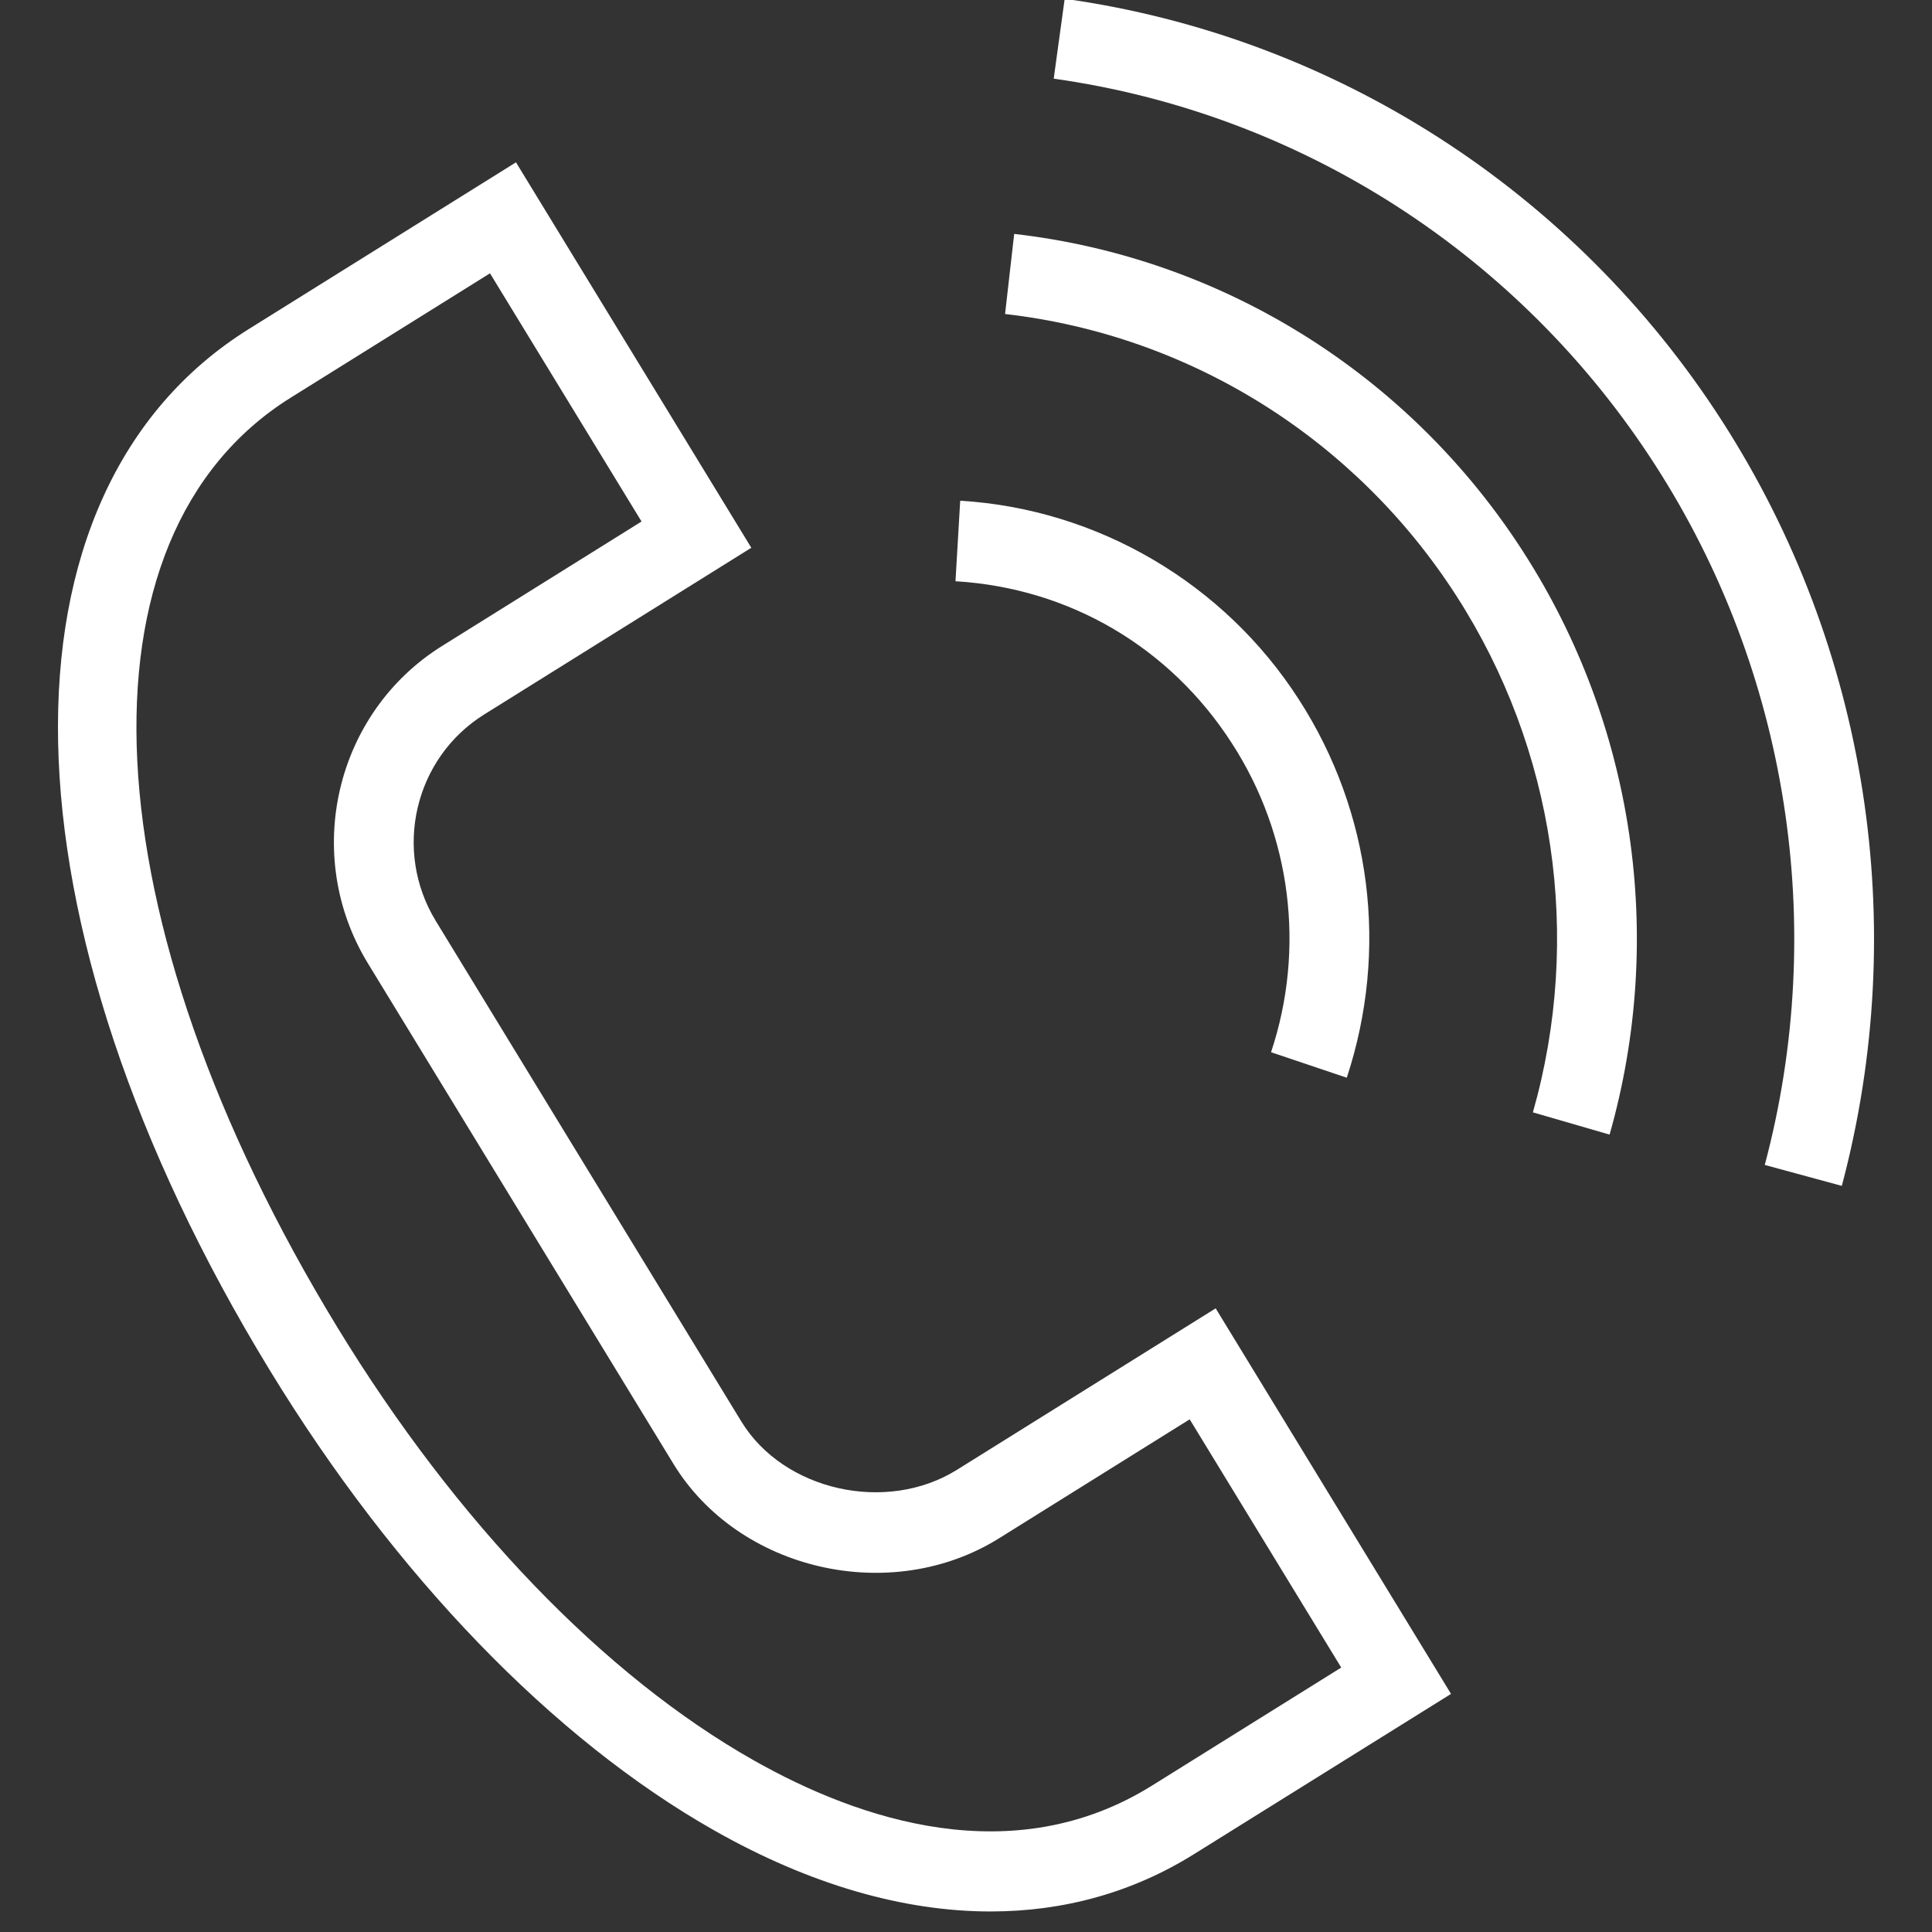
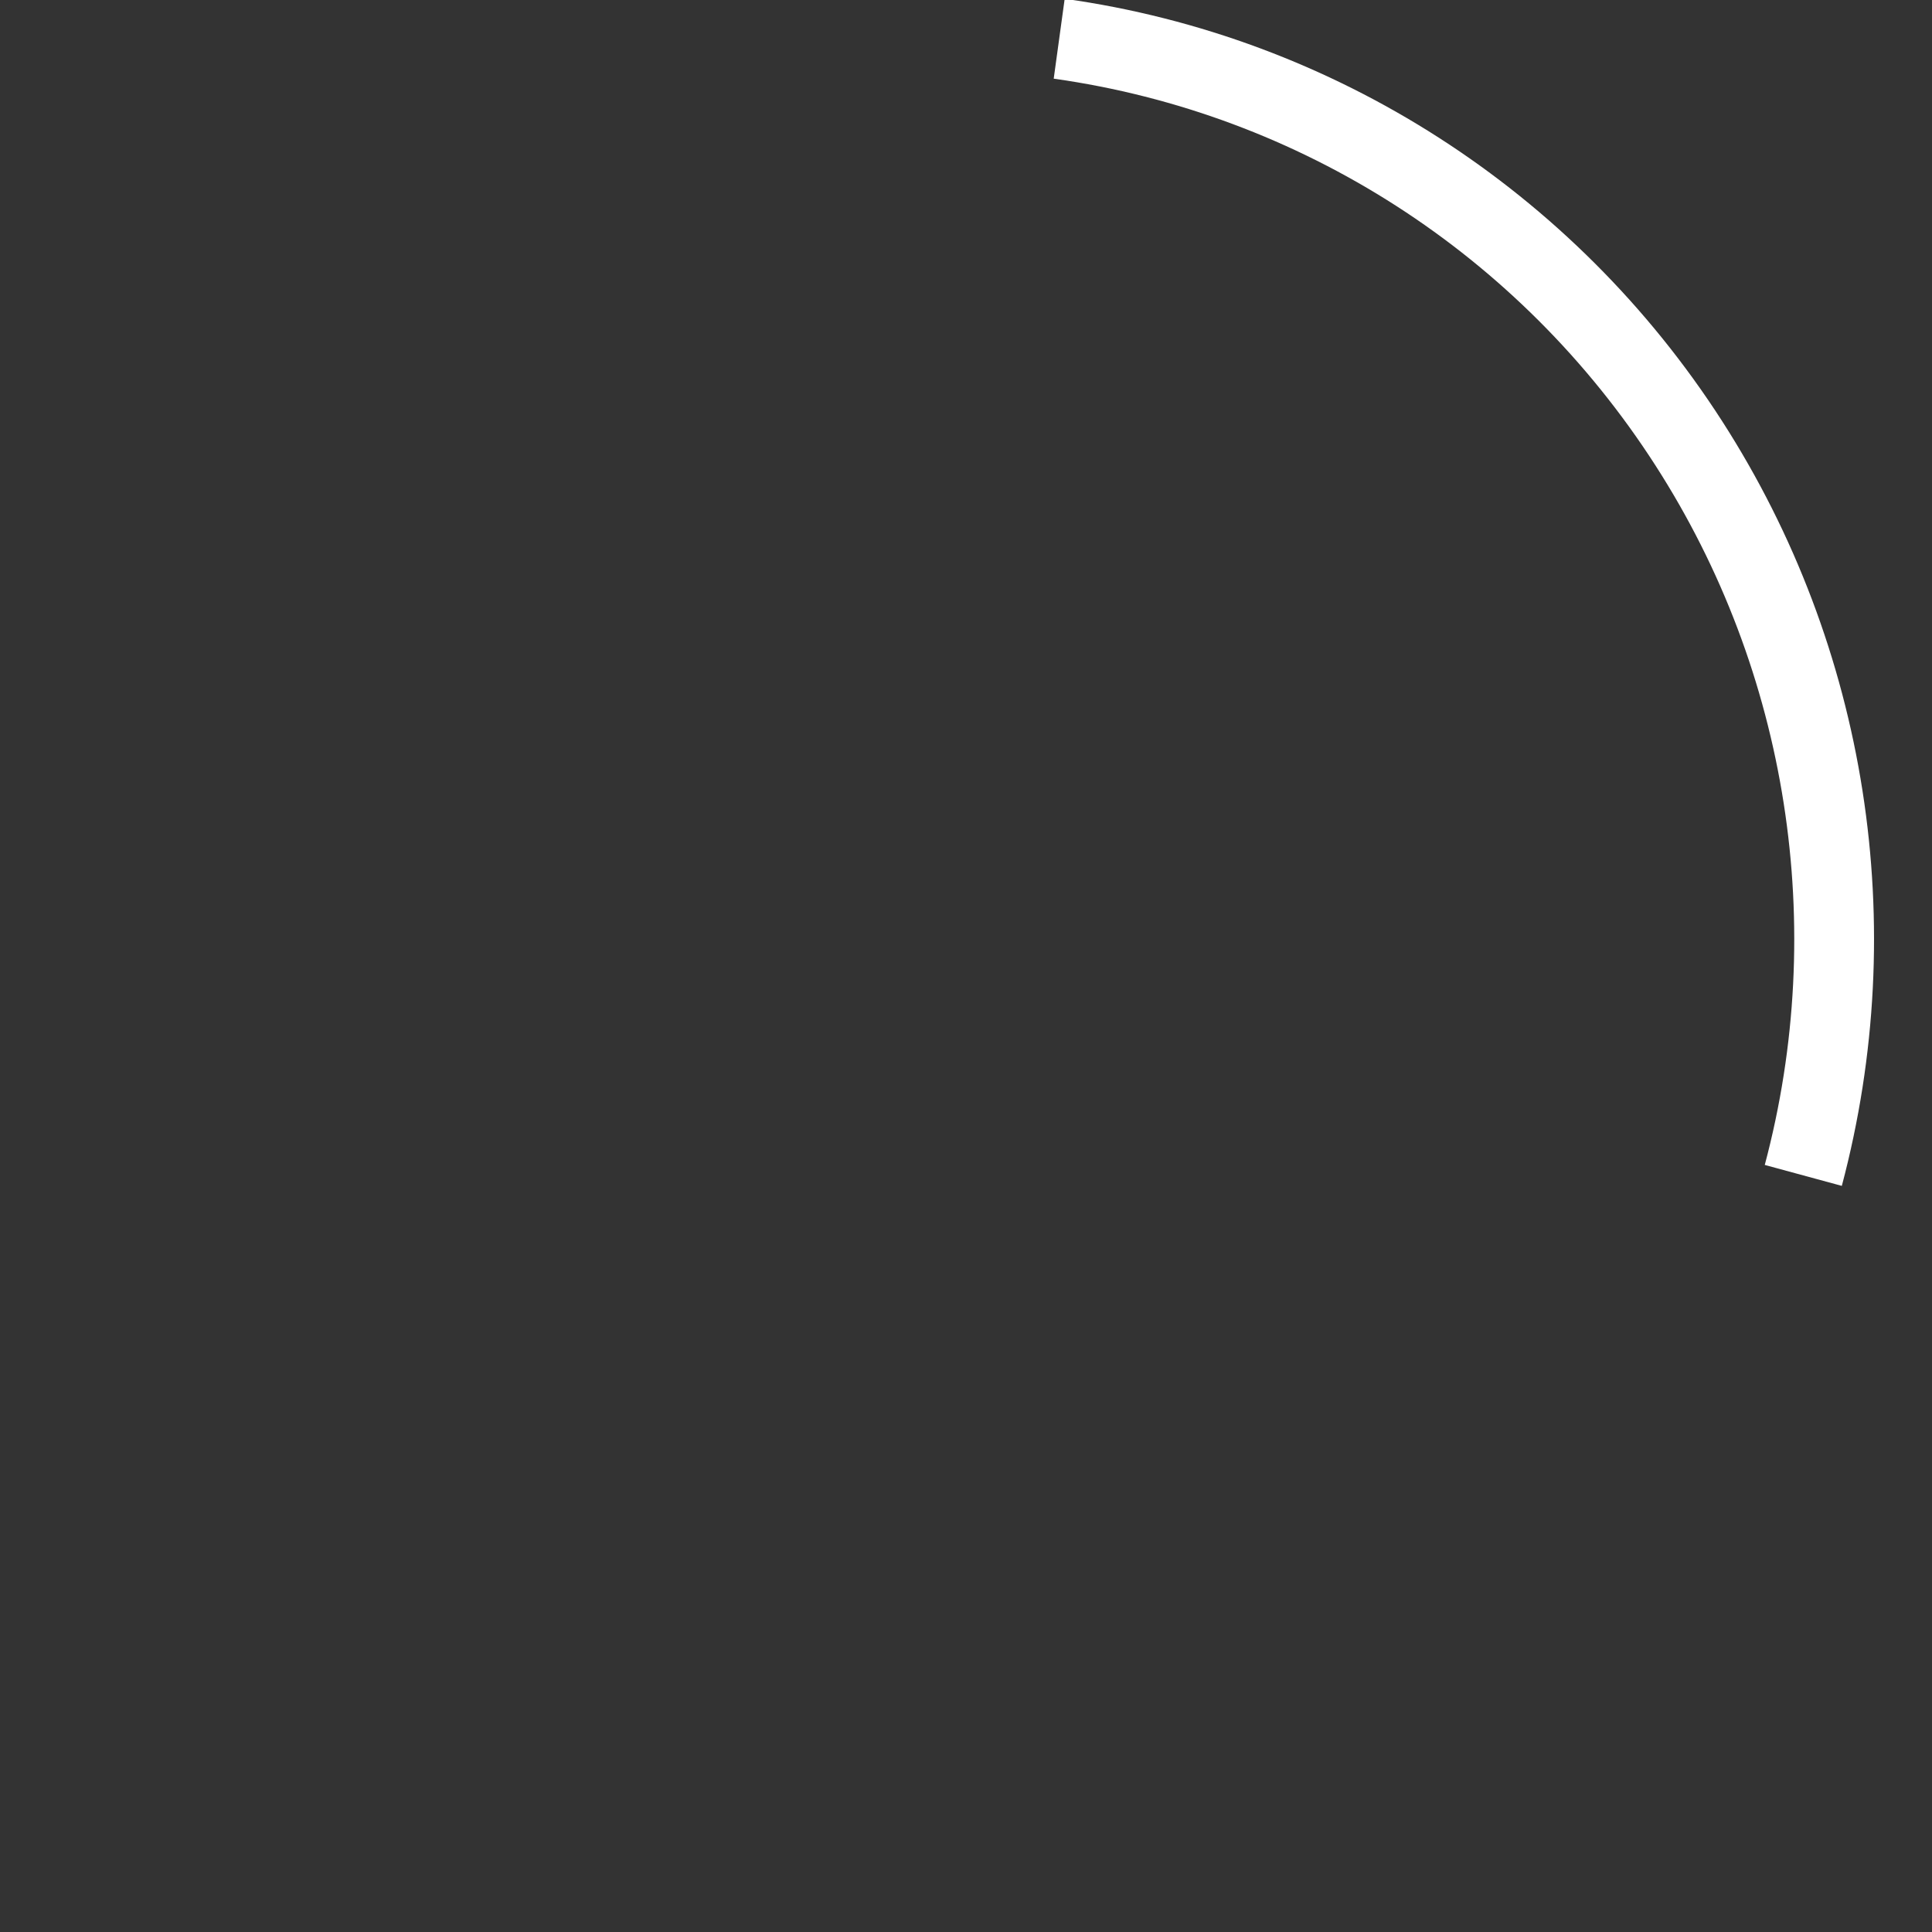
<svg xmlns="http://www.w3.org/2000/svg" viewBox="1950 2450 100 100" width="100" height="100">
  <rect x="1950" y="2450" width="100" height="100" fill="#333333" stroke="none" />
-   <path fill="#ffffff" stroke="none" fill-opacity="1" stroke-width="1" stroke-opacity="1" color="rgb(51, 51, 51)" fill-rule="evenodd" id="tSvg846c8b1dbc" title="Path 1" d="M 1999.532 2526.077 C 1995.878 2528.357 1990.559 2527.161 1988.372 2523.577 C 1983.1 2514.94 1977.827 2506.303 1972.555 2497.666 C 1970.332 2494.019 1971.45 2489.241 1975.053 2486.986 C 1974.692 2486.395 1974.33 2485.803 1973.969 2485.211 C 1974.33 2485.803 1974.692 2486.395 1975.053 2486.986 C 1979.665 2484.108 1984.277 2481.23 1988.888 2478.352 C 1984.828 2471.702 1980.767 2465.052 1976.707 2458.402 C 1972.098 2461.278 1967.489 2464.154 1962.88 2467.03 C 1949.317 2475.491 1949.759 2497.649 1963.957 2520.912 C 1970.454 2531.559 1978.635 2540.026 1986.99 2544.755 C 1991.91 2547.54 1996.758 2548.938 2001.275 2548.937 C 2005.067 2548.937 2008.626 2547.952 2011.797 2545.973 C 2016.233 2543.207 2020.669 2540.441 2025.105 2537.676 C 2021.044 2531.024 2016.984 2524.372 2012.923 2517.72C 2008.459 2520.506 2003.996 2523.292 1999.532 2526.077Z M 2009.629 2542.421 C 2002.432 2546.911 1994.443 2544.189 1989.009 2541.113 C 1981.256 2536.725 1973.608 2528.773 1967.473 2518.721 C 1954.552 2497.548 1953.557 2477.752 1965.051 2470.581 C 1964.69 2469.989 1964.328 2469.397 1963.966 2468.805 C 1964.328 2469.397 1964.69 2469.989 1965.051 2470.581 C 1968.488 2468.436 1971.925 2466.291 1975.362 2464.147 C 1977.976 2468.429 1980.591 2472.711 1983.206 2476.993 C 1979.765 2479.14 1976.324 2481.287 1972.884 2483.434 C 1967.344 2486.889 1965.621 2494.257 1969.04 2499.858 C 1974.312 2508.494 1979.584 2517.131 1984.856 2525.767 C 1988.237 2531.309 1996.108 2533.111 2001.699 2529.629 C 2004.992 2527.574 2008.285 2525.519 2011.578 2523.464 C 2014.193 2527.747 2016.808 2532.029 2019.422 2536.312C 2016.158 2538.348 2012.893 2540.384 2009.629 2542.421Z M 2013.77 2488.485 C 2016.83 2493.217 2017.575 2499.106 2015.789 2504.463 C 2017.096 2504.903 2018.402 2505.343 2019.709 2505.783 C 2021.888 2499.167 2020.985 2492.032 2017.232 2486.209 C 2013.365 2480.189 2006.811 2476.343 1999.7 2475.917 C 1999.619 2477.306 1999.537 2478.695 1999.456 2480.085C 2005.349 2480.437 2010.567 2483.498 2013.77 2488.485Z" style="" />
-   <path fill="#ffffff" stroke="none" fill-opacity="1" stroke-width="1" stroke-opacity="1" color="rgb(51, 51, 51)" fill-rule="evenodd" id="tSvg17601078e20" title="Path 2" d="M 2002.494 2462.107 C 2002.337 2463.489 2002.18 2464.871 2002.022 2466.253 C 2011.577 2467.344 2020.148 2472.698 2025.387 2480.849 C 2030.477 2488.757 2031.92 2498.509 2029.342 2507.576 C 2030.665 2507.96 2031.989 2508.343 2033.312 2508.727 C 2036.22 2498.497 2034.591 2487.494 2028.849 2478.572C 2022.94 2469.378 2013.272 2463.337 2002.494 2462.107Z" style="" />
  <path fill="#ffffff" stroke="none" fill-opacity="1" stroke-width="1" stroke-opacity="1" color="rgb(51, 51, 51)" fill-rule="evenodd" id="tSvg1633fadb703" title="Path 3" d="M 2039.14 2471.802 C 2031.469 2459.871 2019.052 2451.893 2005.108 2449.937 C 2004.919 2451.315 2004.729 2452.694 2004.54 2454.072 C 2017.298 2455.862 2028.659 2463.162 2035.678 2474.079 C 2042.561 2484.767 2044.626 2497.967 2041.344 2510.297 C 2042.674 2510.658 2044.003 2511.019 2045.332 2511.381C 2048.916 2497.897 2046.666 2483.51 2039.14 2471.802Z" style="" />
  <defs> </defs>
</svg>